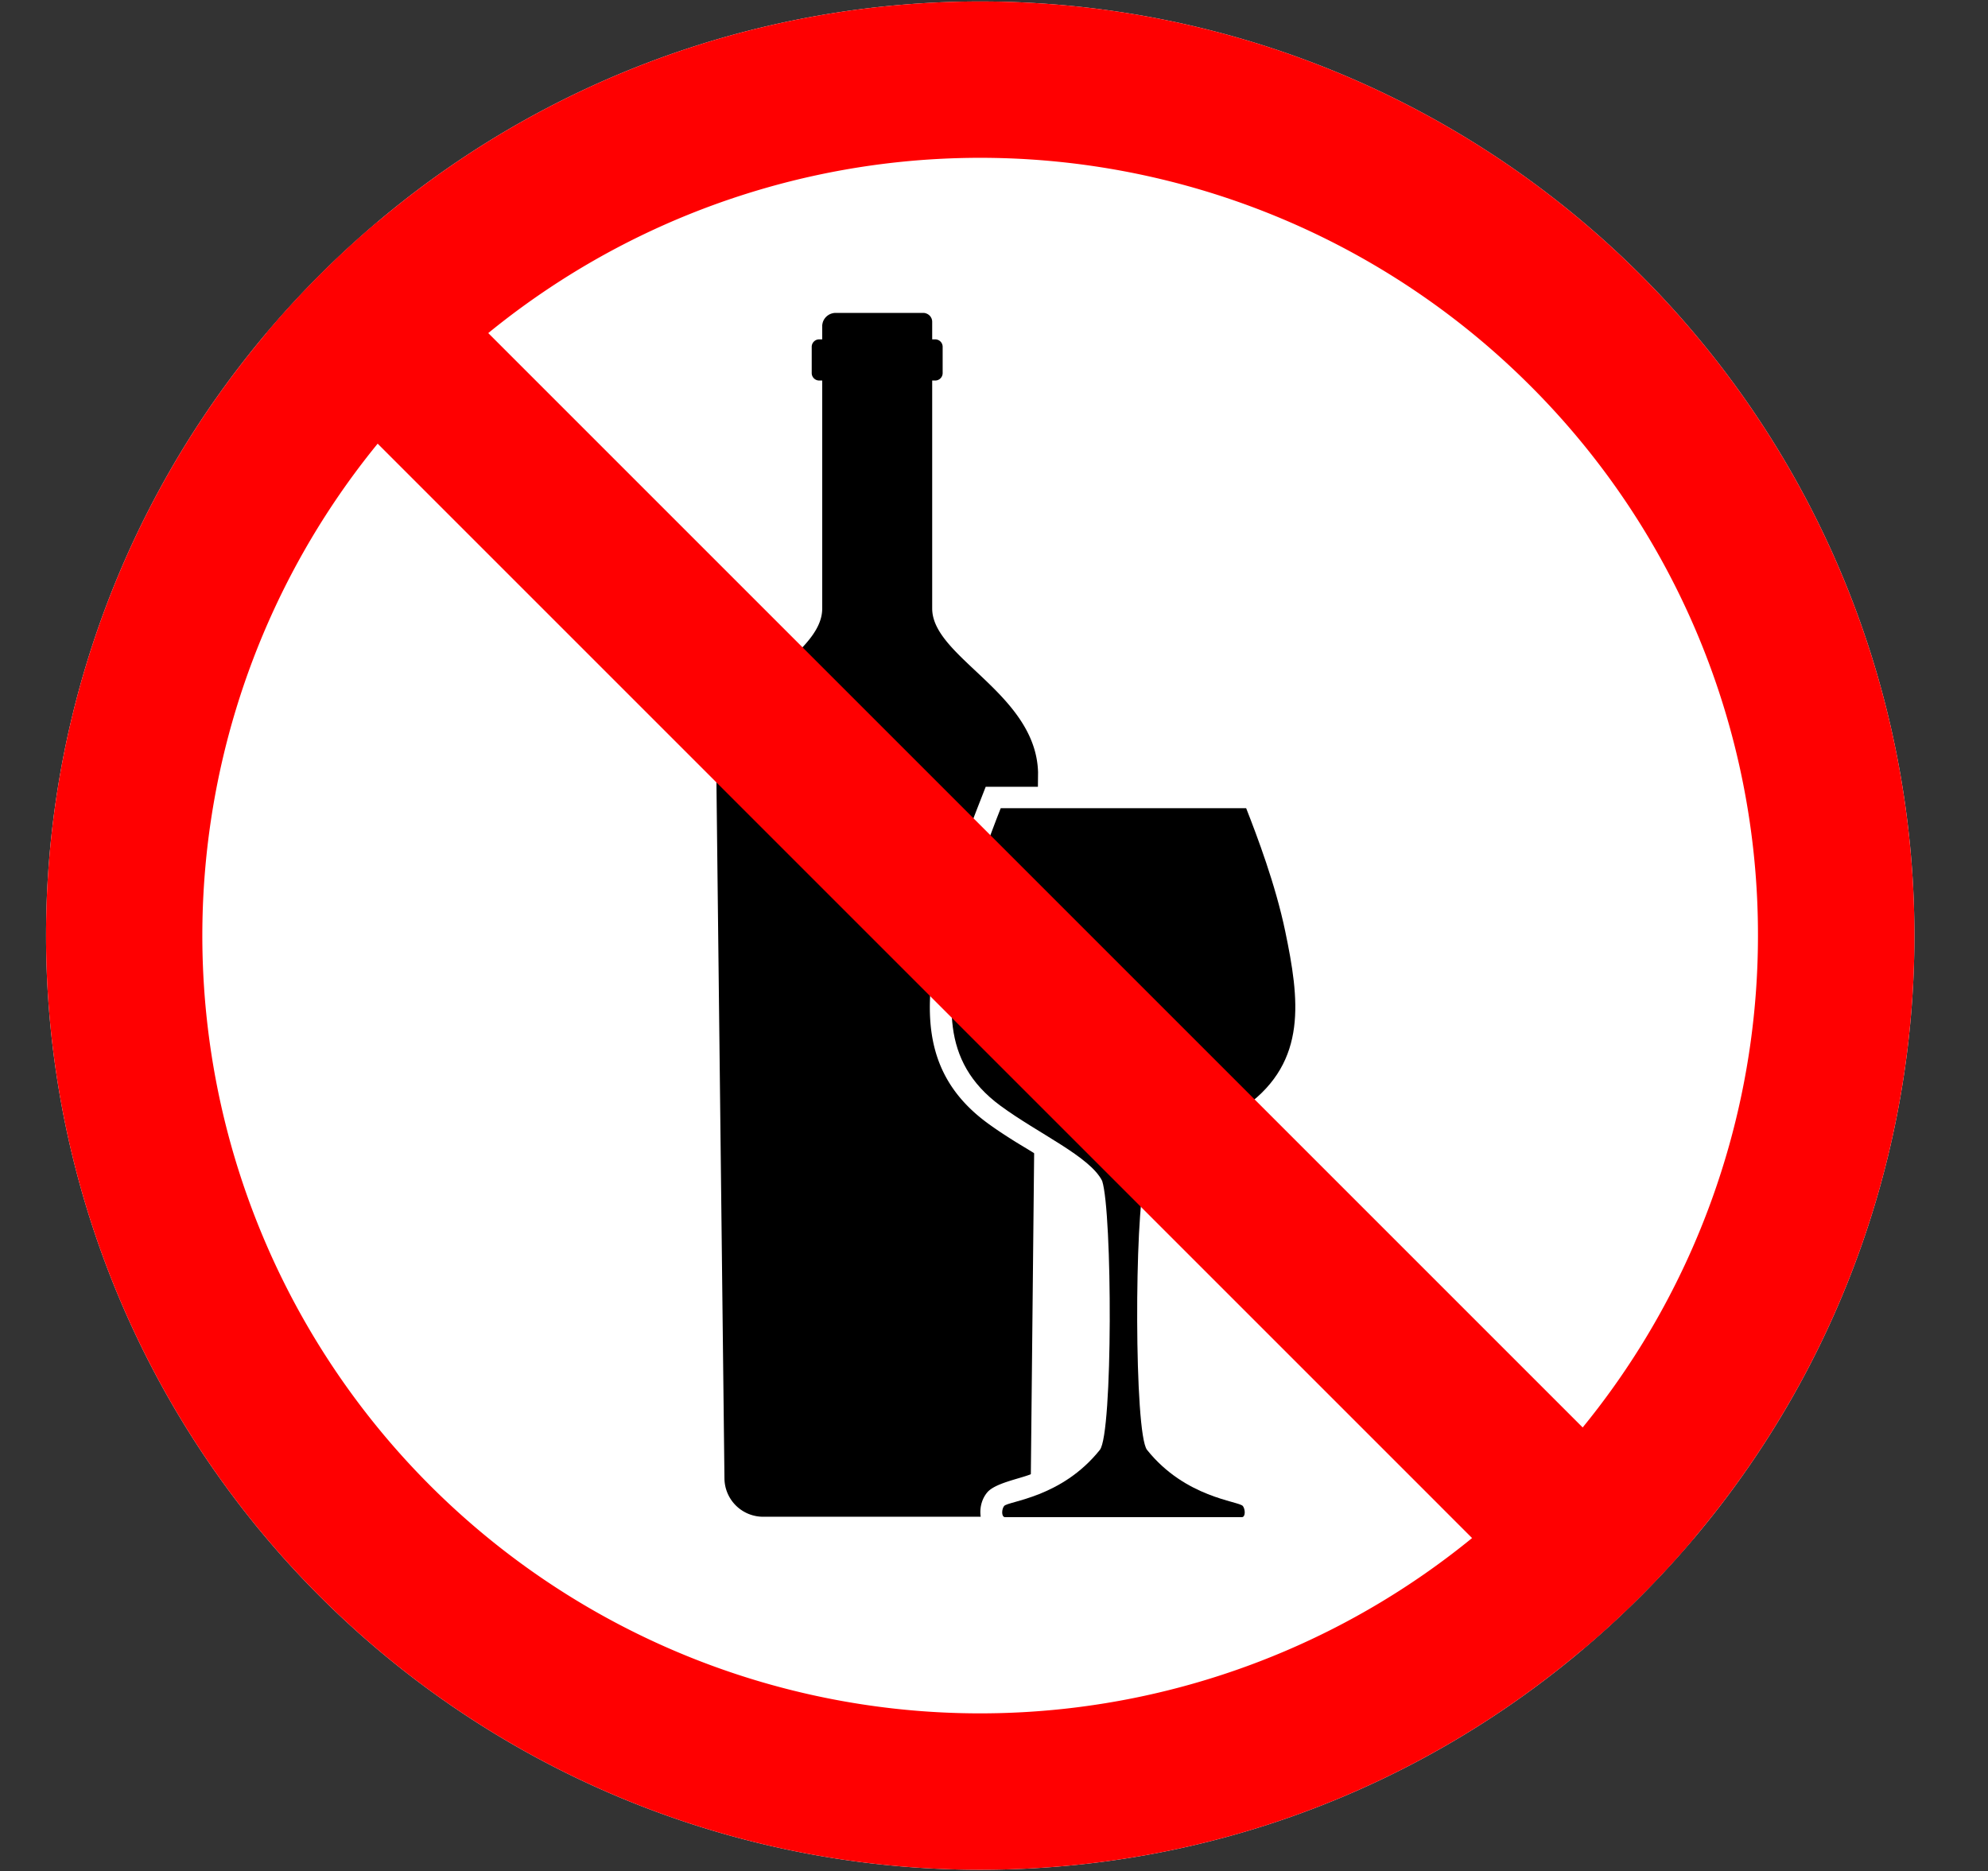
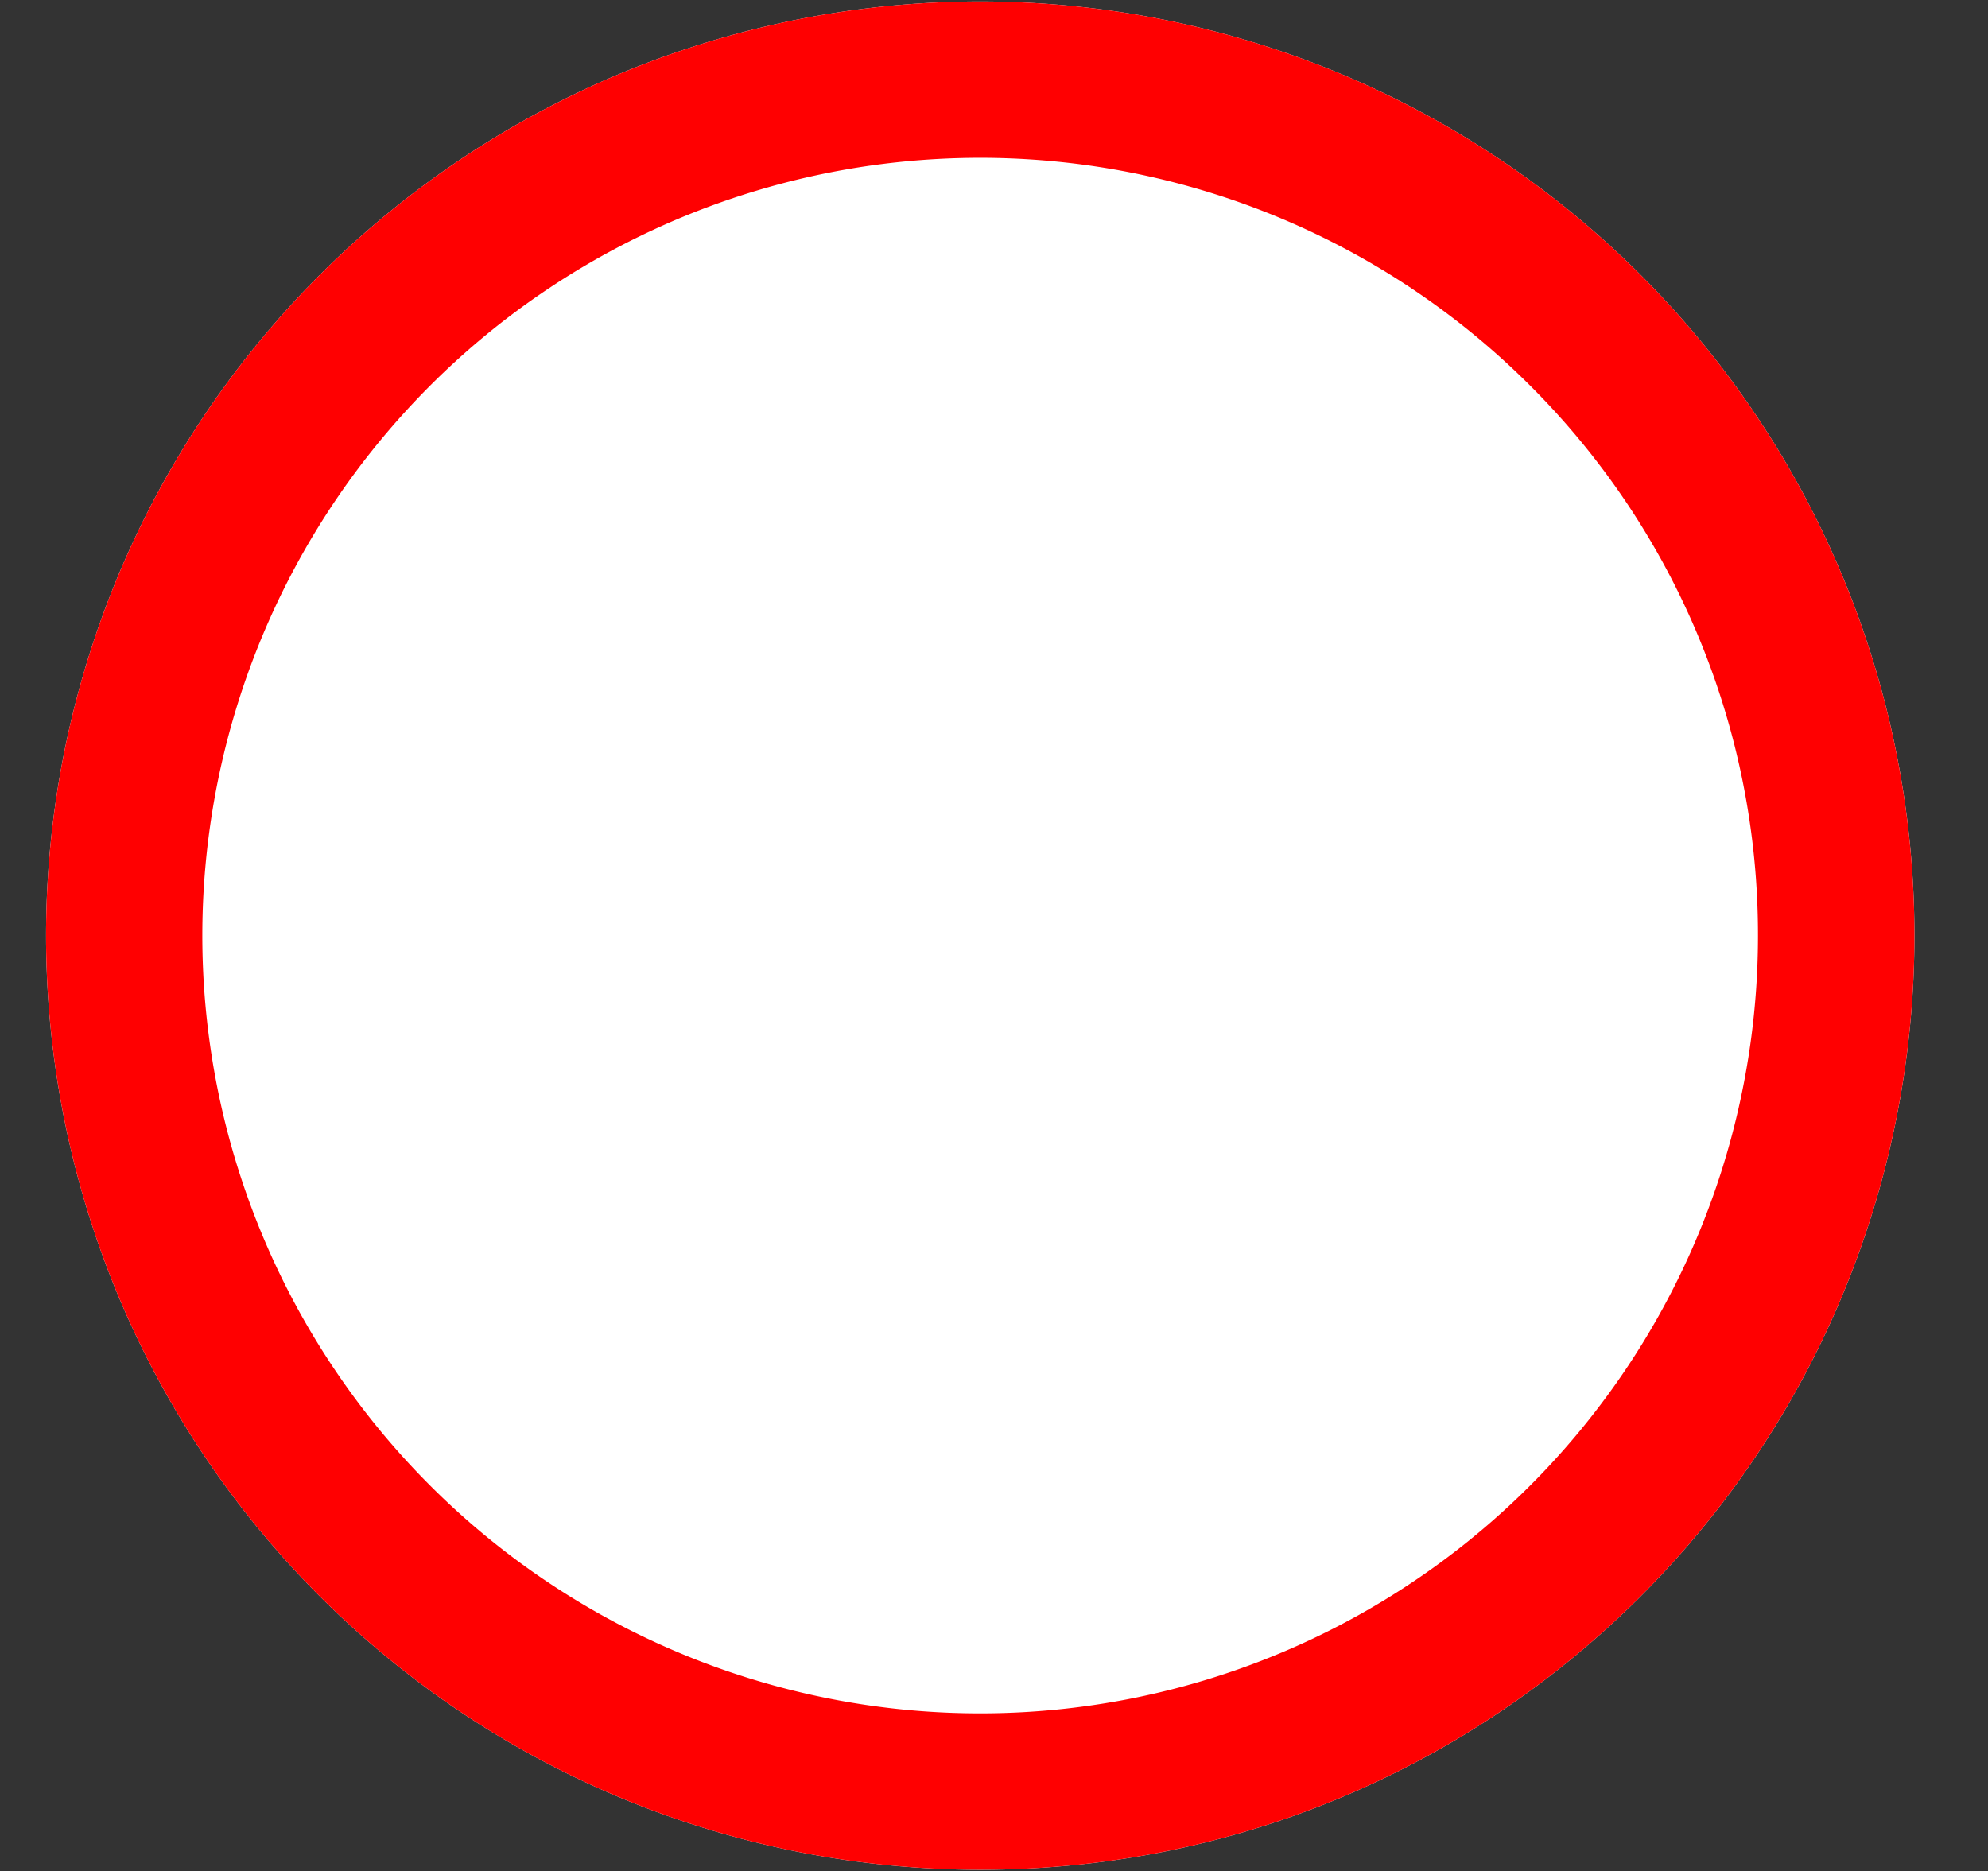
<svg xmlns="http://www.w3.org/2000/svg" data-name="Layer 2" height="1004.2" preserveAspectRatio="xMidYMid meet" version="1.0" viewBox="474.0 497.9 1066.8 1004.2" width="1066.8" zoomAndPan="magnify">
  <rect x="474.0" y="497.9" width="1066.8" height="1004.2" fill="#333333" stroke="none" />
  <g id="change1_1">
    <path d="M1000.024,498.691a501.308,501.308,0,0,1,354.461,855.781c-90.735,90.718-216.052,146.837-354.461,146.837a501.309,501.309,0,1,1,0-1002.618Z" fill="#fff" fill-rule="evenodd" />
  </g>
  <g id="change2_1">
-     <path d="M1027.147,1291.5l3.895-379.11c-1.144-42.326-56.811-61.706-56.811-87.919V702.105h1.579a3.986,3.986,0,0,0,4.036-3.956V683.978a3.986,3.986,0,0,0-4.036-3.956h-1.579v-9.559l-.016-.125v-.25l-.029-.109-.032-.125v-.125l-.016-.109-.016-.125-.061-.112-.016-.108-.032-.109-.048-.109-.045-.109-.016-.109-.048-.113h0l-.048-.108-.045-.093h-.032l-.032-.109h-.016c-.061-.141-.141-.266-.218-.407a4.912,4.912,0,0,0-2.425-1.893l-.125-.048h0l-.125-.029-.092-.048-.125-.032h0l-.109-.016-.112-.032-.125-.029h0l-.125-.016-.125-.016-.109-.016-.109-.016H922.116l-.205.016-.17.016-.205.016c-.077.016-.218.032-.327.061h0a7.289,7.289,0,0,0-5.554,4.568l-.061.173a9.771,9.771,0,0,0-.314,1.361h0l-.032.186-.032.173v7.634h-1.6a4.006,4.006,0,0,0-4.033,3.956v14.171a4.006,4.006,0,0,0,4.033,3.956h1.6V824.469c0,27.059-57.339,44.264-56.824,87.919l4.366,379.142a20.764,20.764,0,0,0,20.912,20.334h122.517a20.8,20.8,0,0,0,20.96-20.366ZM921.536,665.866h0l-.327.061C921.318,665.9,921.459,665.882,921.536,665.866Z" fill-rule="evenodd" />
-   </g>
+     </g>
  <g id="change1_2">
-     <path d="M1099.205,1136.008c-4.3,17.193-4.443,118.28.314,133.8a65.837,65.837,0,0,0,27.011,19.223c6.413,2.55,19.319,4.8,23.477,9.805,6.868,8.262,4.036,23.465-8.319,24.7l-.58.064H1012.645l-.609-.064c-12.355-1.233-15.17-16.452-8.29-24.711,4.162-4.99,17.064-7.242,23.461-9.792a65.737,65.737,0,0,0,26.982-19.223c4.786-15.517,4.645-116.6.314-133.8-4.77-7.521-29.186-21.3-36.492-25.931-4.818-3.036-9.6-6.147-14.185-9.526-37.5-27.574-33.676-64.973-25.261-105.233,4.818-23.118,12.871-45.862,21.507-67.82l2.877-7.384h147.827l2.908,7.384c8.6,21.958,16.658,44.7,21.475,67.82,8.415,40.26,12.263,77.642-25.277,105.233-4.565,3.379-9.354,6.49-14.172,9.542C1128.375,1114.722,1104.007,1128.487,1099.205,1136.008Z" fill="#fff" fill-rule="evenodd" />
-   </g>
+     </g>
  <g id="change2_2">
-     <path d="M1011.005,931.627c-5.9,14.982-15.735,40.916-20.943,65.972-7.666,36.758-11.952,69.653,20.834,93.723,20.4,15.017,48.079,27.263,54.556,40.339,5.458,16.972,5.772,135.517-1.253,144.323-20.6,25.79-49.158,27.433-51.365,30.108-1.3,1.563-1.611,5.772.407,5.99h127.271c2-.218,1.692-4.427.407-5.99-2.236-2.675-30.765-4.318-51.394-30.108-6.993-8.806-6.7-127.351-1.221-144.323,6.458-13.076,34.129-25.322,54.556-40.339,32.754-24.07,28.468-56.965,20.8-93.723-5.225-25.056-15.062-50.99-20.944-65.972Z" fill-rule="evenodd" />
-   </g>
+     </g>
  <g id="change3_1">
    <path d="M1000.024,498.691a501.308,501.308,0,0,1,354.461,855.781c-90.735,90.718-216.052,146.837-354.461,146.837a501.309,501.309,0,1,1,0-1002.618Zm295.1,206.169a417.392,417.392,0,1,0,122.236,295.132A416.146,416.146,0,0,0,1295.127,704.86Z" fill="#ff0001" fill-rule="evenodd" />
  </g>
  <g id="change3_2">
-     <path d="M1382.9,1323.563q-13.559,16.048-28.419,30.909t-30.922,28.435L617.1,676.44q13.558-16.049,28.435-30.925,14.853-14.851,30.906-28.435Z" fill="#ff0001" fill-rule="evenodd" />
-   </g>
+     </g>
</svg>